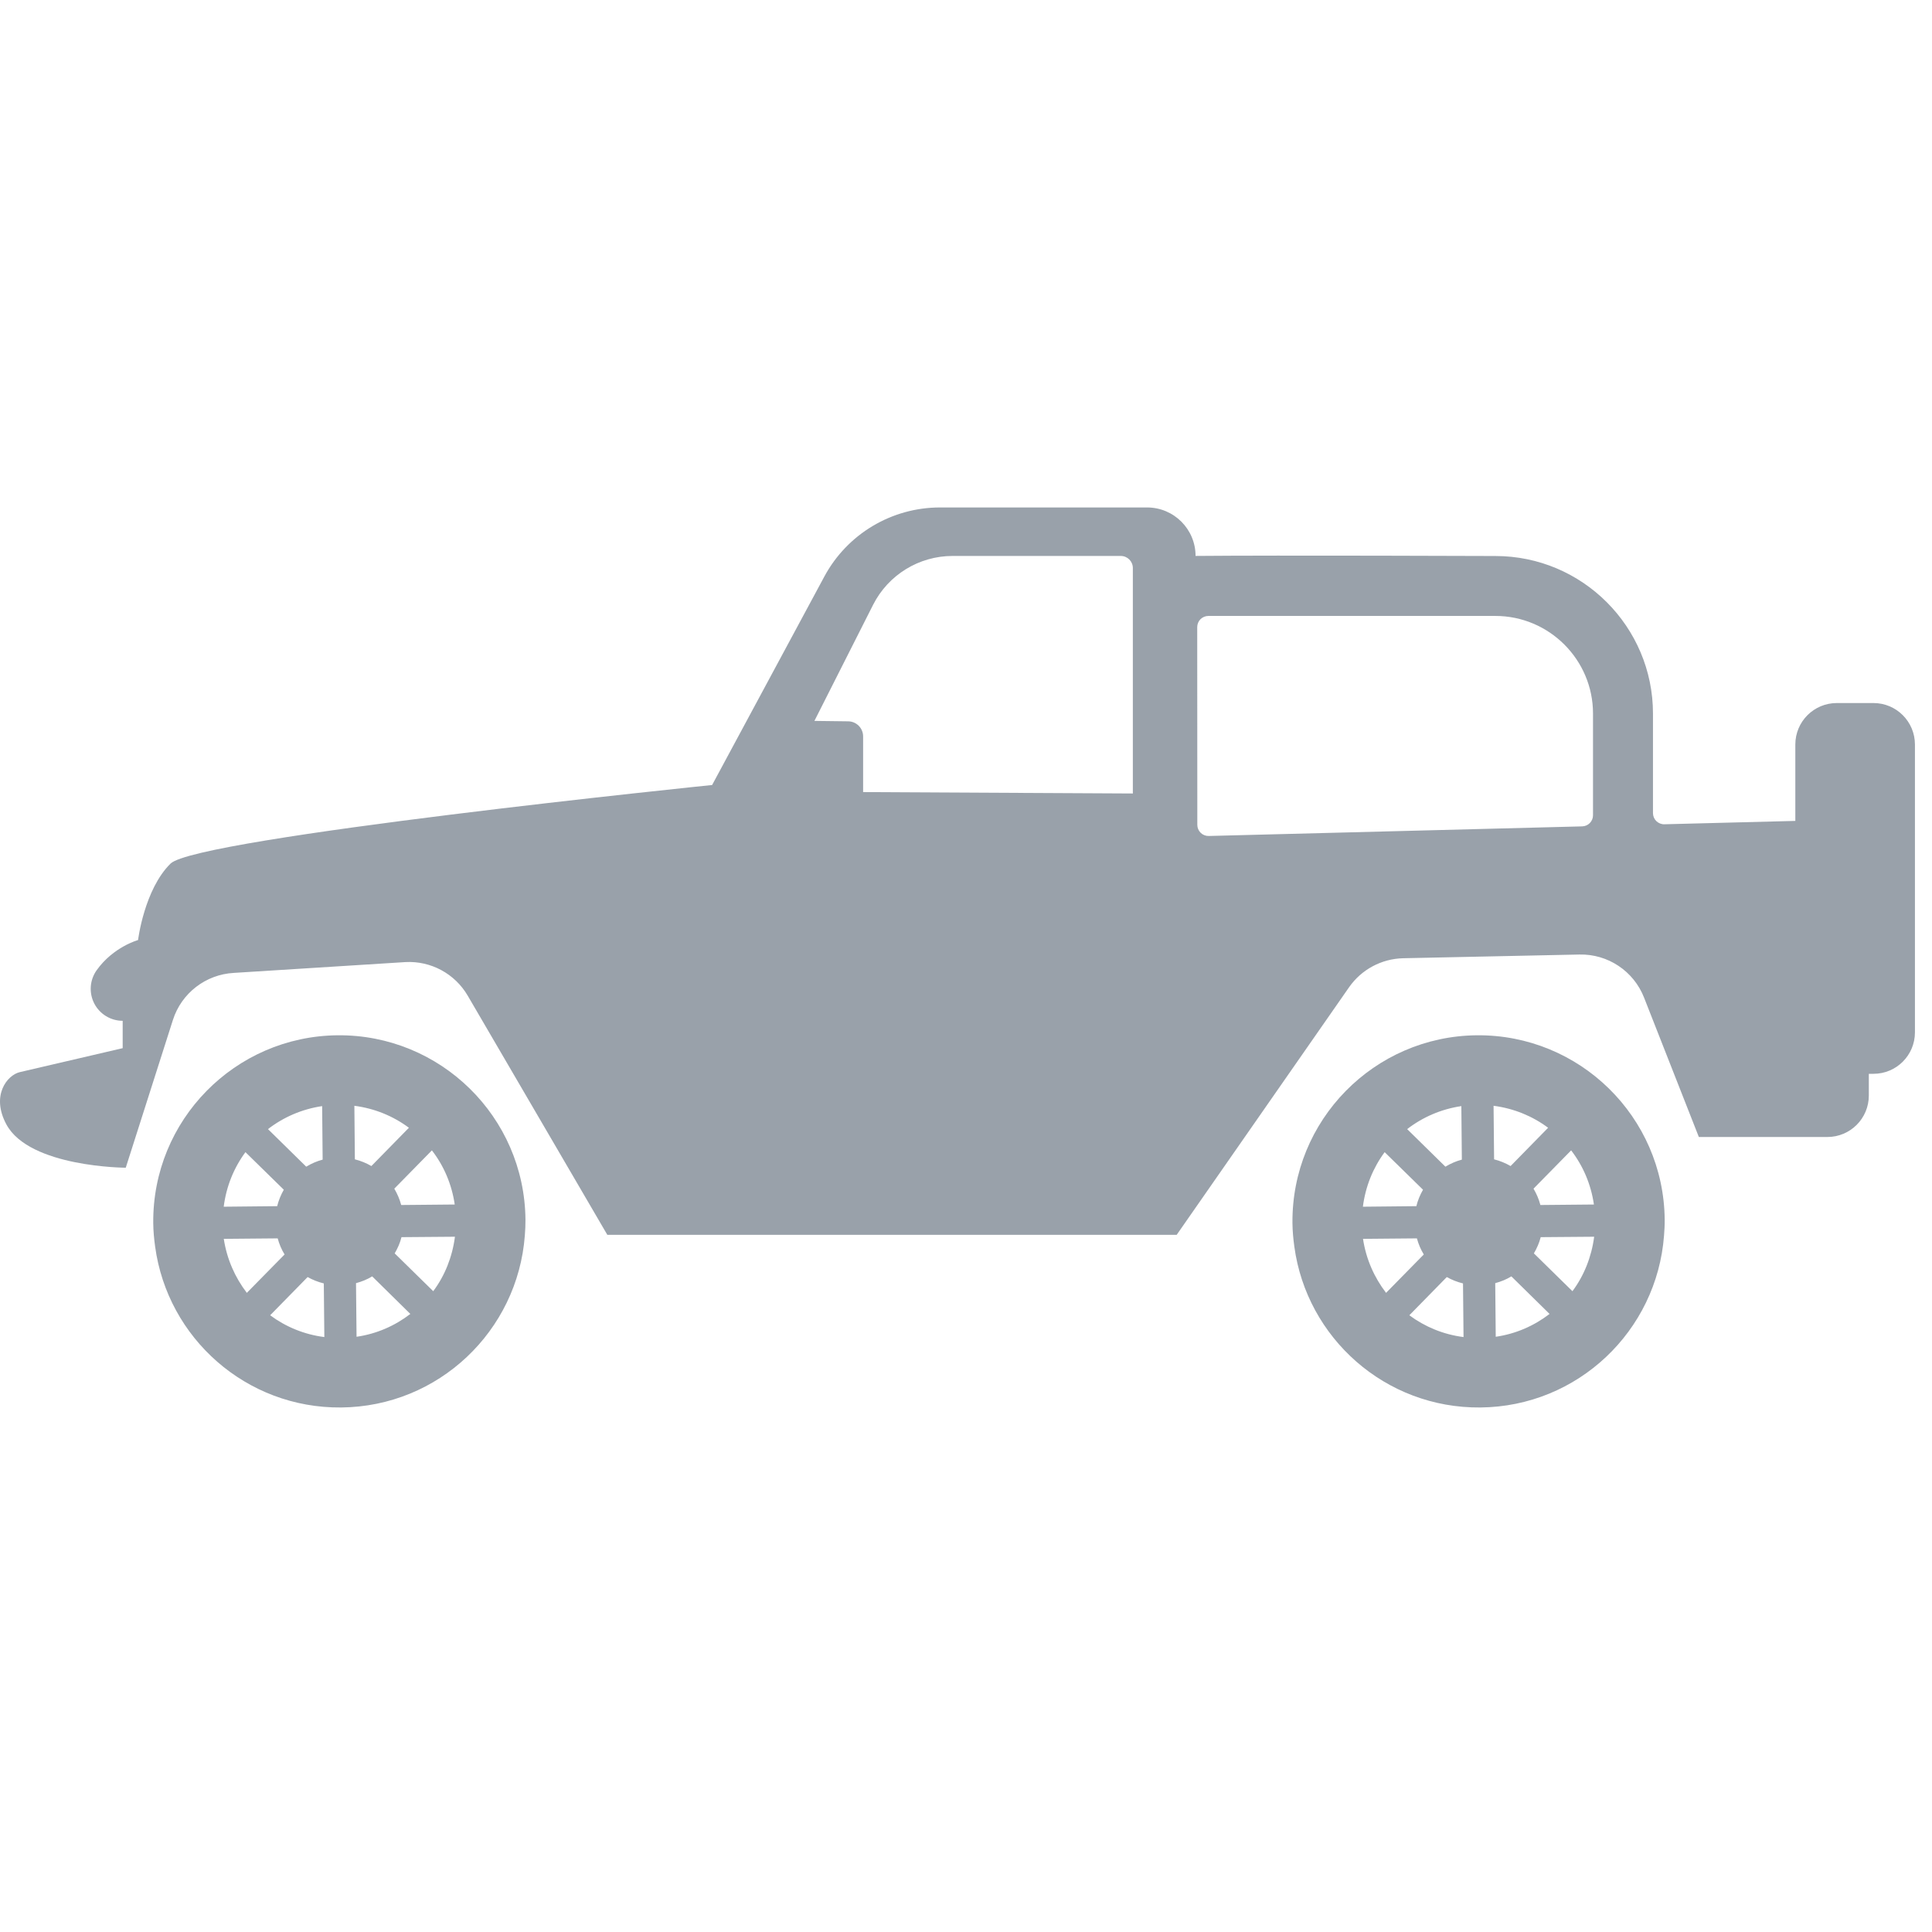
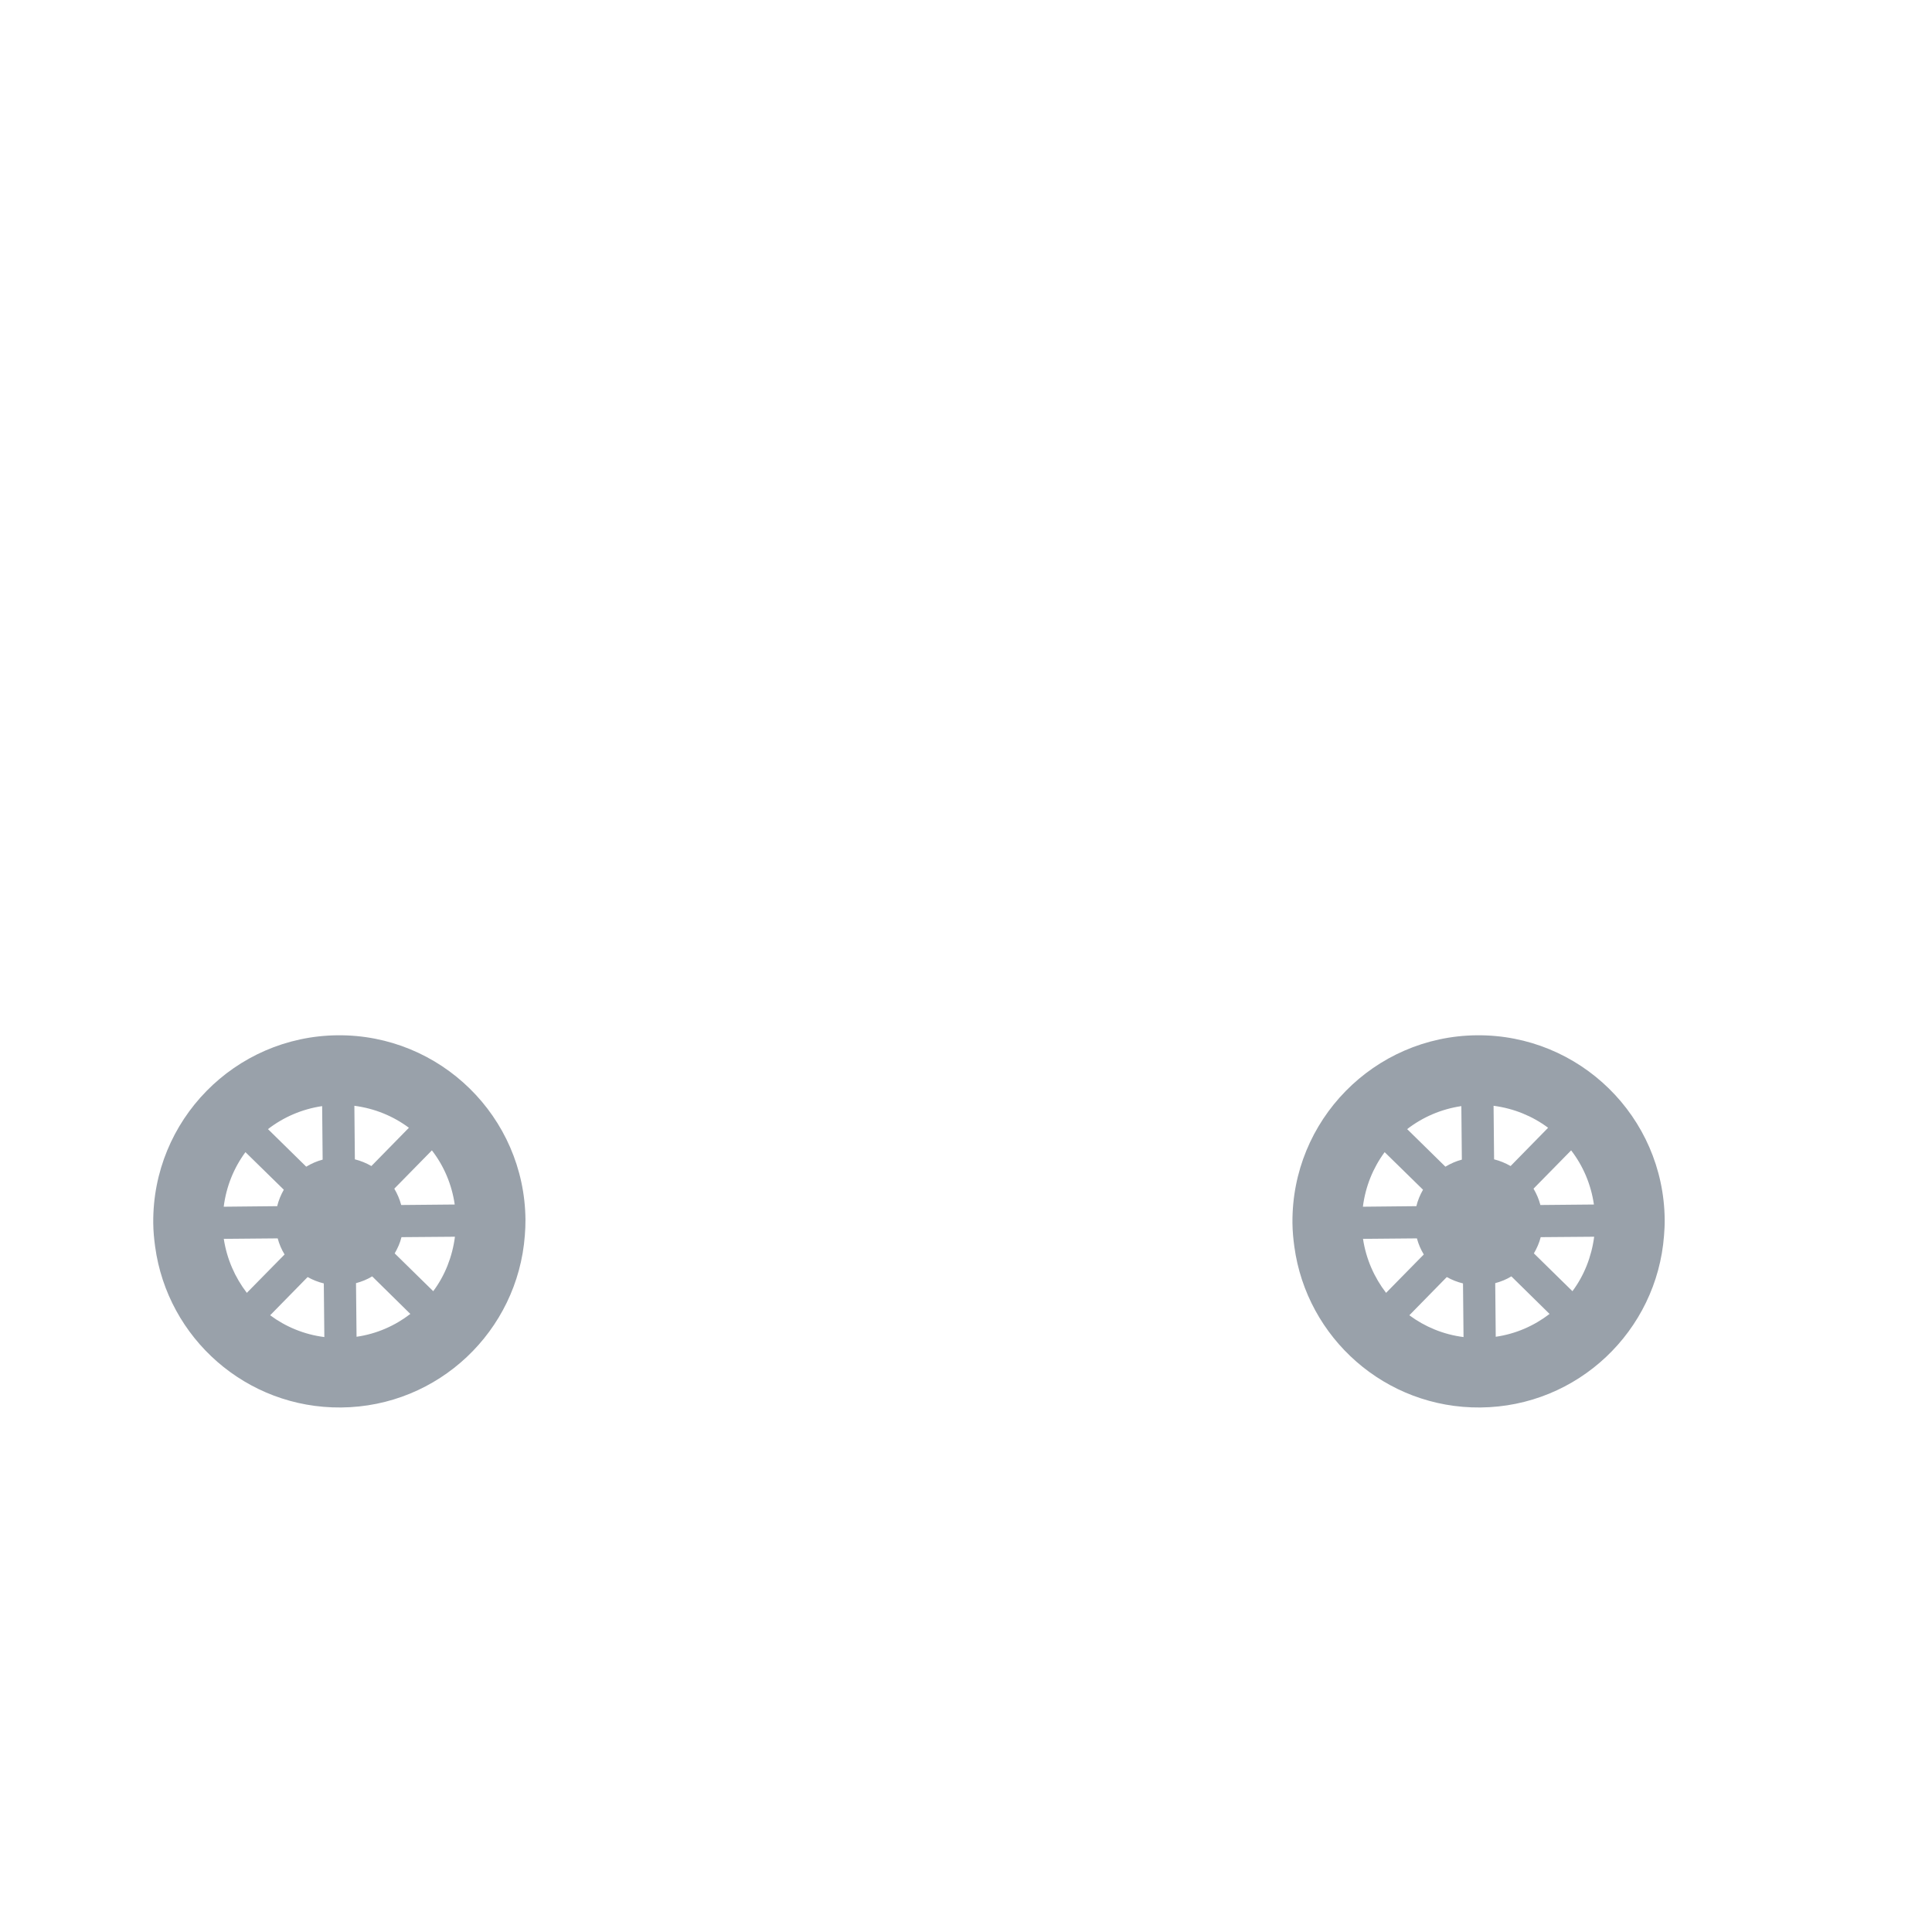
<svg xmlns="http://www.w3.org/2000/svg" width="100" height="100" viewBox="0 0 100 100" fill="none">
  <g clip-path="url(#clip0_2475_1036)">
-     <path d="M96.969 36.389H95.073C93.886 36.389 92.926 37.349 92.926 38.535V42.49L86.152 42.664C85.996 42.669 85.844 42.609 85.732 42.501C85.622 42.393 85.558 42.244 85.558 42.088V36.936C85.558 32.439 81.901 28.779 77.403 28.779C77.403 28.779 66.193 28.735 61.882 28.775C61.882 27.389 60.759 26.266 59.373 26.266H48.653C46.152 26.266 43.853 27.639 42.668 29.841L36.859 40.632C36.859 40.632 10.188 43.358 8.826 44.7C7.464 46.042 7.146 48.657 7.146 48.657C7.146 48.657 5.866 49.005 5 50.223C4.643 50.729 4.596 51.391 4.879 51.941C5.163 52.491 5.731 52.837 6.35 52.837V54.253L1.03 55.492C0.372 55.644 -0.478 56.701 0.33 58.199C1.528 60.424 6.509 60.441 6.509 60.441L8.949 52.795C9.392 51.405 10.649 50.436 12.105 50.357L20.989 49.797C22.301 49.728 23.542 50.397 24.206 51.531L31.435 63.915H60.905L69.822 51.108C70.464 50.183 71.508 49.623 72.632 49.598L81.753 49.406C83.223 49.374 84.556 50.262 85.094 51.63L87.932 58.851H94.584C95.771 58.851 96.73 57.89 96.73 56.705V55.58H96.971C98.159 55.58 99.117 54.619 99.117 53.434V38.536C99.116 37.349 98.156 36.389 96.969 36.389ZM44.675 40.998V38.117C44.675 37.688 44.331 37.342 43.904 37.336L42.154 37.314L45.19 31.307C45.975 29.754 47.567 28.776 49.307 28.776H58.011C58.356 28.776 58.636 29.056 58.636 29.401V41.071L44.675 40.998ZM82.454 42.198C82.454 42.51 82.205 42.765 81.892 42.773L62.565 43.27C62.41 43.274 62.258 43.215 62.147 43.107C62.037 42.999 61.973 42.849 61.973 42.695L61.968 32.458C61.968 32.306 62.03 32.157 62.137 32.049C62.245 31.943 62.393 31.881 62.545 31.881H77.4C80.186 31.881 82.454 34.148 82.454 36.935V42.198Z" fill="#99A1AA" />
    <path d="M17.472 53.586C12.153 53.638 7.882 57.988 7.932 63.309C7.936 63.722 7.974 64.121 8.029 64.52C8.671 69.264 12.748 72.897 17.657 72.851C22.701 72.805 26.793 68.891 27.165 63.952C27.186 63.681 27.201 63.405 27.198 63.128C27.149 57.807 22.793 53.537 17.472 53.586ZM16.674 57.252L16.7 60.022C16.397 60.103 16.116 60.226 15.85 60.387L13.87 58.443C14.673 57.824 15.625 57.408 16.674 57.252ZM12.704 59.635L14.69 61.58C14.538 61.847 14.421 62.129 14.347 62.431L11.579 62.459C11.713 61.406 12.105 60.447 12.704 59.635ZM11.583 64.123L14.373 64.098C14.453 64.397 14.573 64.675 14.73 64.931L12.776 66.918C12.165 66.121 11.742 65.168 11.583 64.123ZM13.983 68.078L15.923 66.1C16.181 66.246 16.465 66.357 16.76 66.43L16.788 69.206C15.745 69.074 14.788 68.675 13.983 68.078ZM23.537 62.345L20.766 62.371C20.687 62.069 20.564 61.791 20.409 61.525L22.355 59.543C22.974 60.343 23.383 61.295 23.537 62.345ZM18.342 57.235C19.395 57.373 20.354 57.769 21.165 58.373L19.223 60.354C18.958 60.201 18.673 60.083 18.368 60.007L18.342 57.235ZM18.455 69.191L18.427 66.416C18.724 66.336 19.006 66.224 19.264 66.065L21.239 68.009C20.444 68.621 19.499 69.041 18.455 69.191ZM22.424 66.832L20.429 64.875C20.579 64.617 20.706 64.339 20.781 64.035L23.548 64.013C23.412 65.057 23.027 66.025 22.424 66.832Z" fill="#99A1AA" />
    <path d="M76.437 53.586C71.119 53.638 66.847 57.988 66.897 63.309C66.902 63.722 66.939 64.121 66.994 64.52C67.637 69.264 71.714 72.897 76.623 72.851C81.667 72.805 85.758 68.891 86.13 63.952C86.152 63.681 86.167 63.405 86.164 63.128C86.114 57.807 81.759 53.537 76.437 53.586ZM75.639 57.252L75.665 60.022C75.362 60.103 75.08 60.226 74.814 60.387L72.834 58.443C73.637 57.824 74.589 57.408 75.639 57.252ZM71.669 59.635L73.655 61.58C73.502 61.847 73.384 62.129 73.311 62.431L70.543 62.459C70.677 61.406 71.07 60.447 71.669 59.635ZM70.549 64.123L73.339 64.098C73.419 64.397 73.539 64.675 73.695 64.931L71.743 66.918C71.13 66.121 70.707 65.168 70.549 64.123ZM72.947 68.078L74.886 66.1C75.144 66.246 75.429 66.357 75.725 66.43L75.752 69.206C74.709 69.074 73.753 68.675 72.947 68.078ZM82.501 62.345L79.73 62.371C79.653 62.069 79.53 61.791 79.375 61.525L81.322 59.543C81.938 60.343 82.348 61.295 82.501 62.345ZM77.307 57.235C78.36 57.373 79.32 57.769 80.13 58.373L78.188 60.354C77.922 60.201 77.638 60.083 77.334 60.007L77.307 57.235ZM77.419 69.191L77.393 66.416C77.689 66.336 77.97 66.224 78.228 66.065L80.205 68.009C79.408 68.621 78.463 69.041 77.419 69.191ZM81.389 66.832L79.394 64.875C79.543 64.617 79.67 64.339 79.747 64.035L82.514 64.013C82.376 65.057 81.991 66.025 81.389 66.832Z" fill="#99A1AA" />
  </g>
  <defs>
    <clipPath id="clip0_2475_1036">
      <rect width="99.116" height="99.116" fill="white" />
    </clipPath>
  </defs>
</svg>